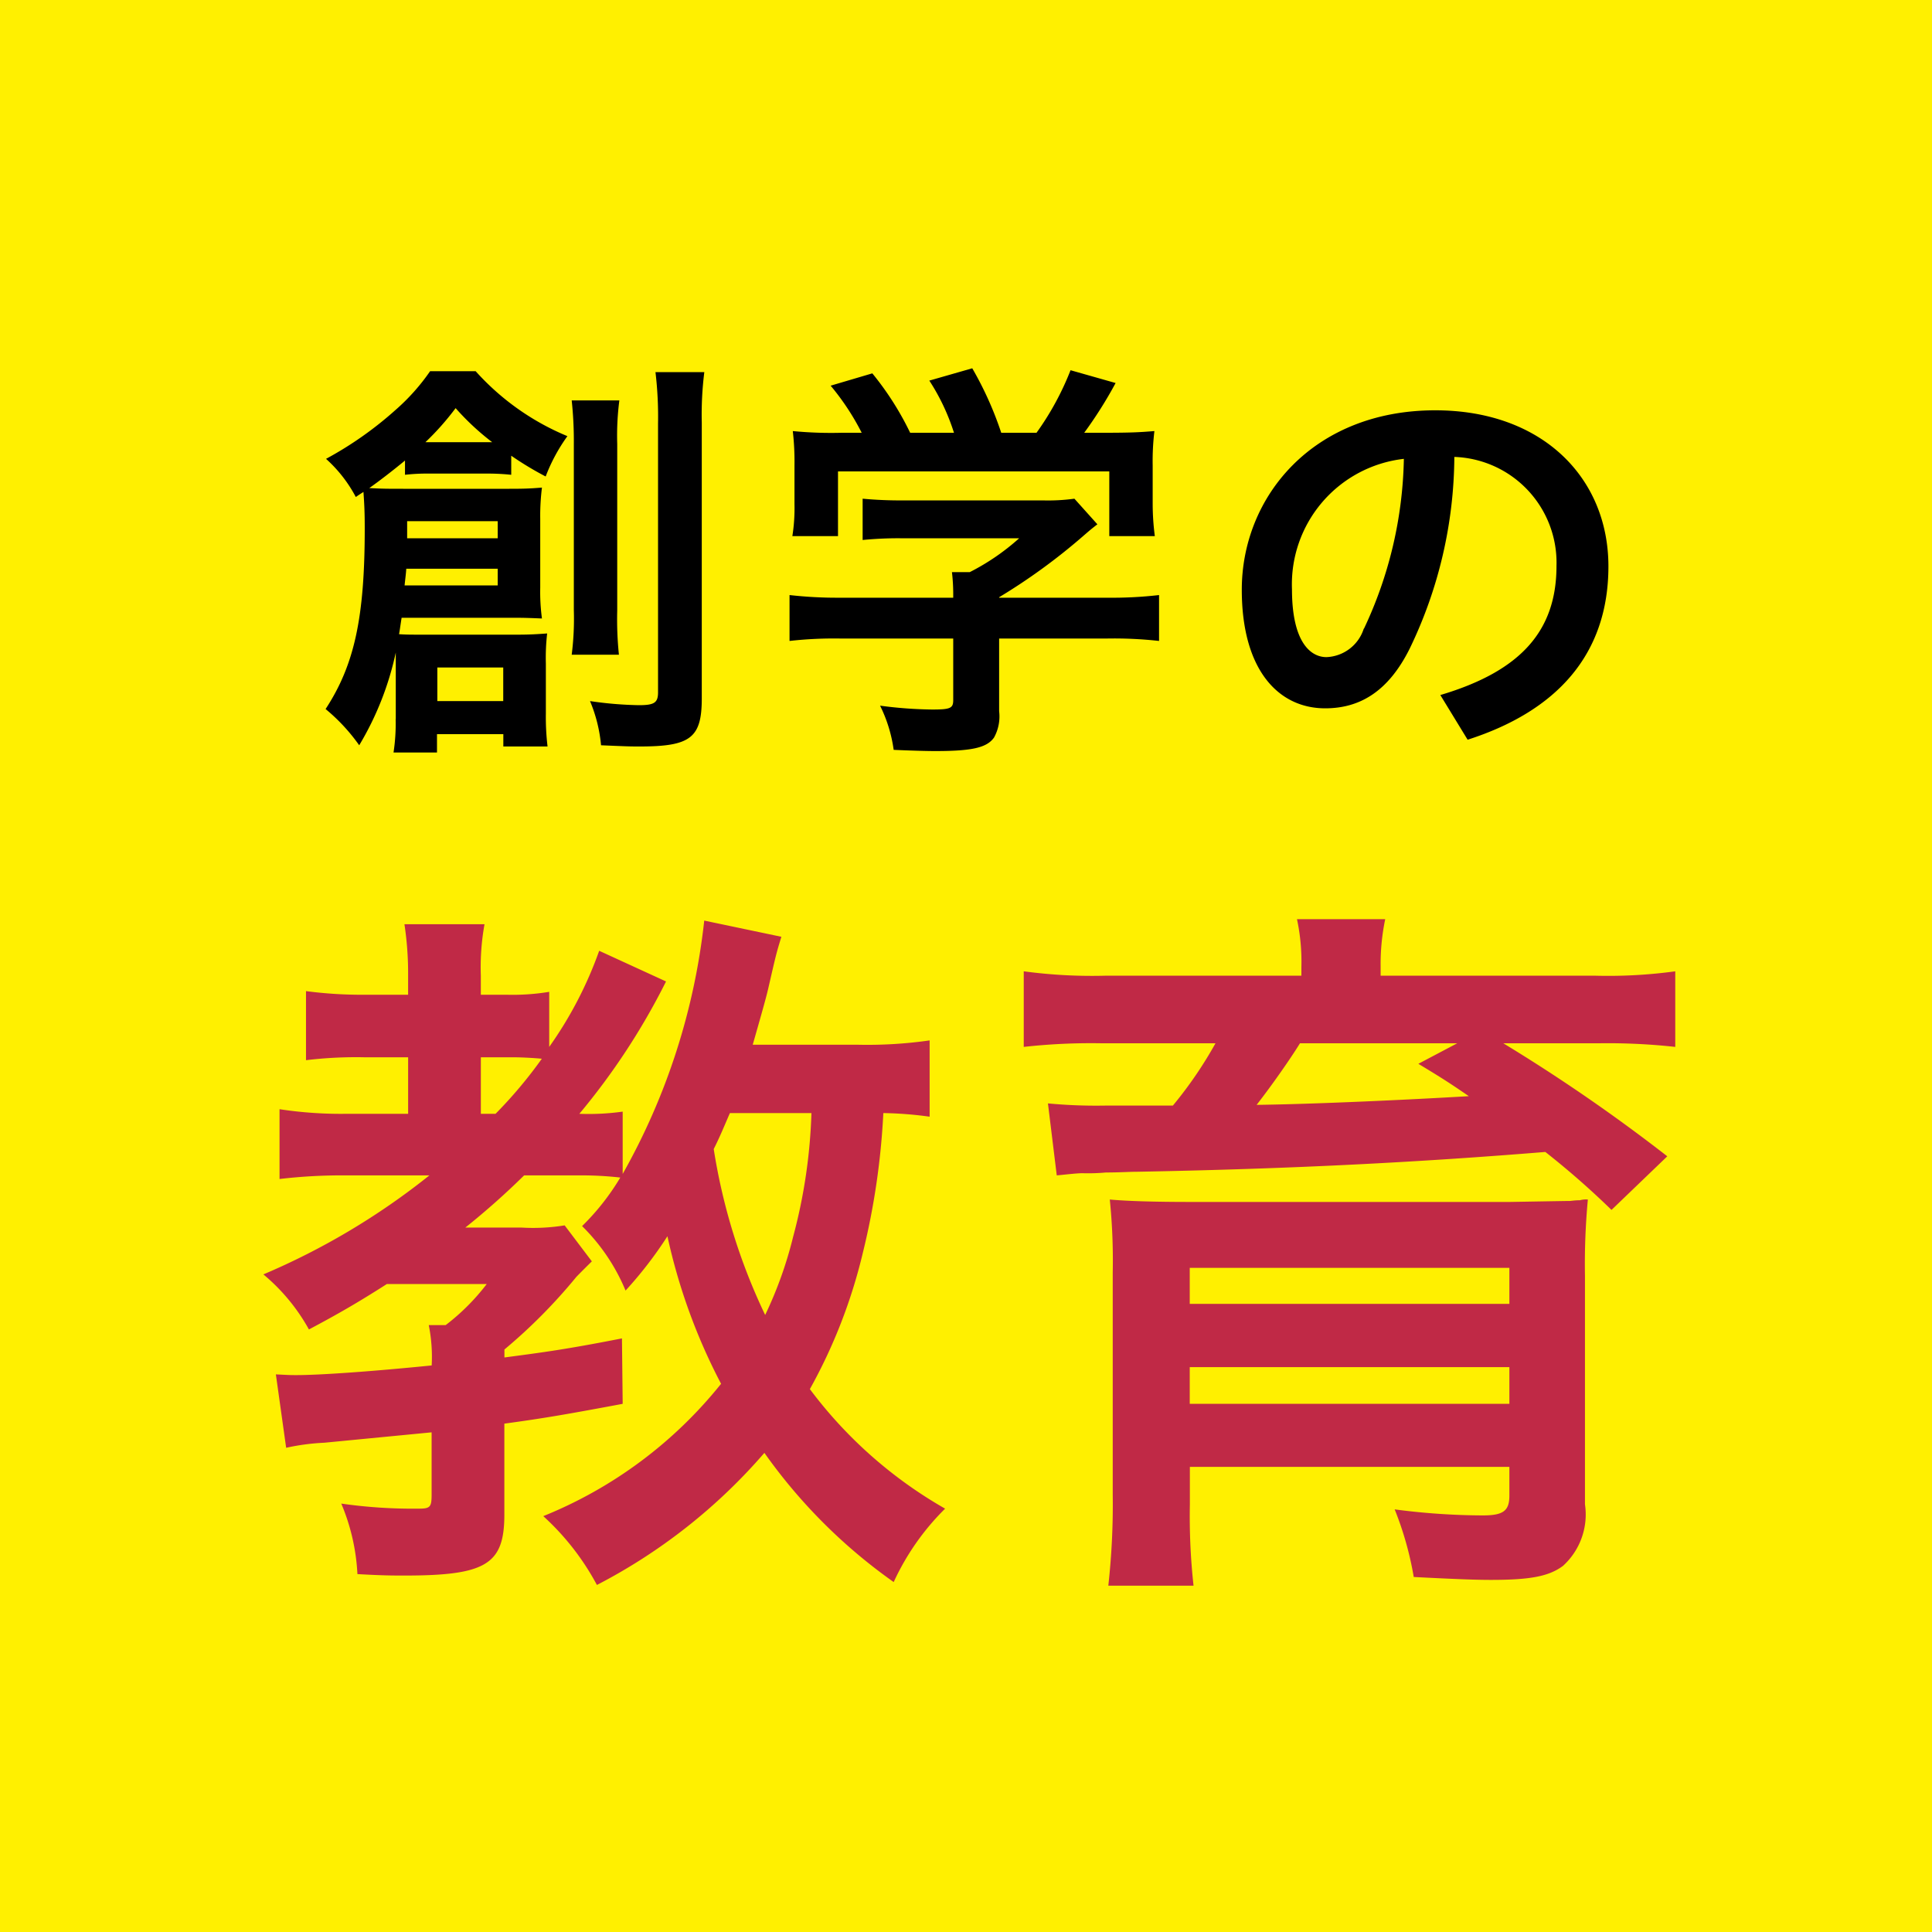
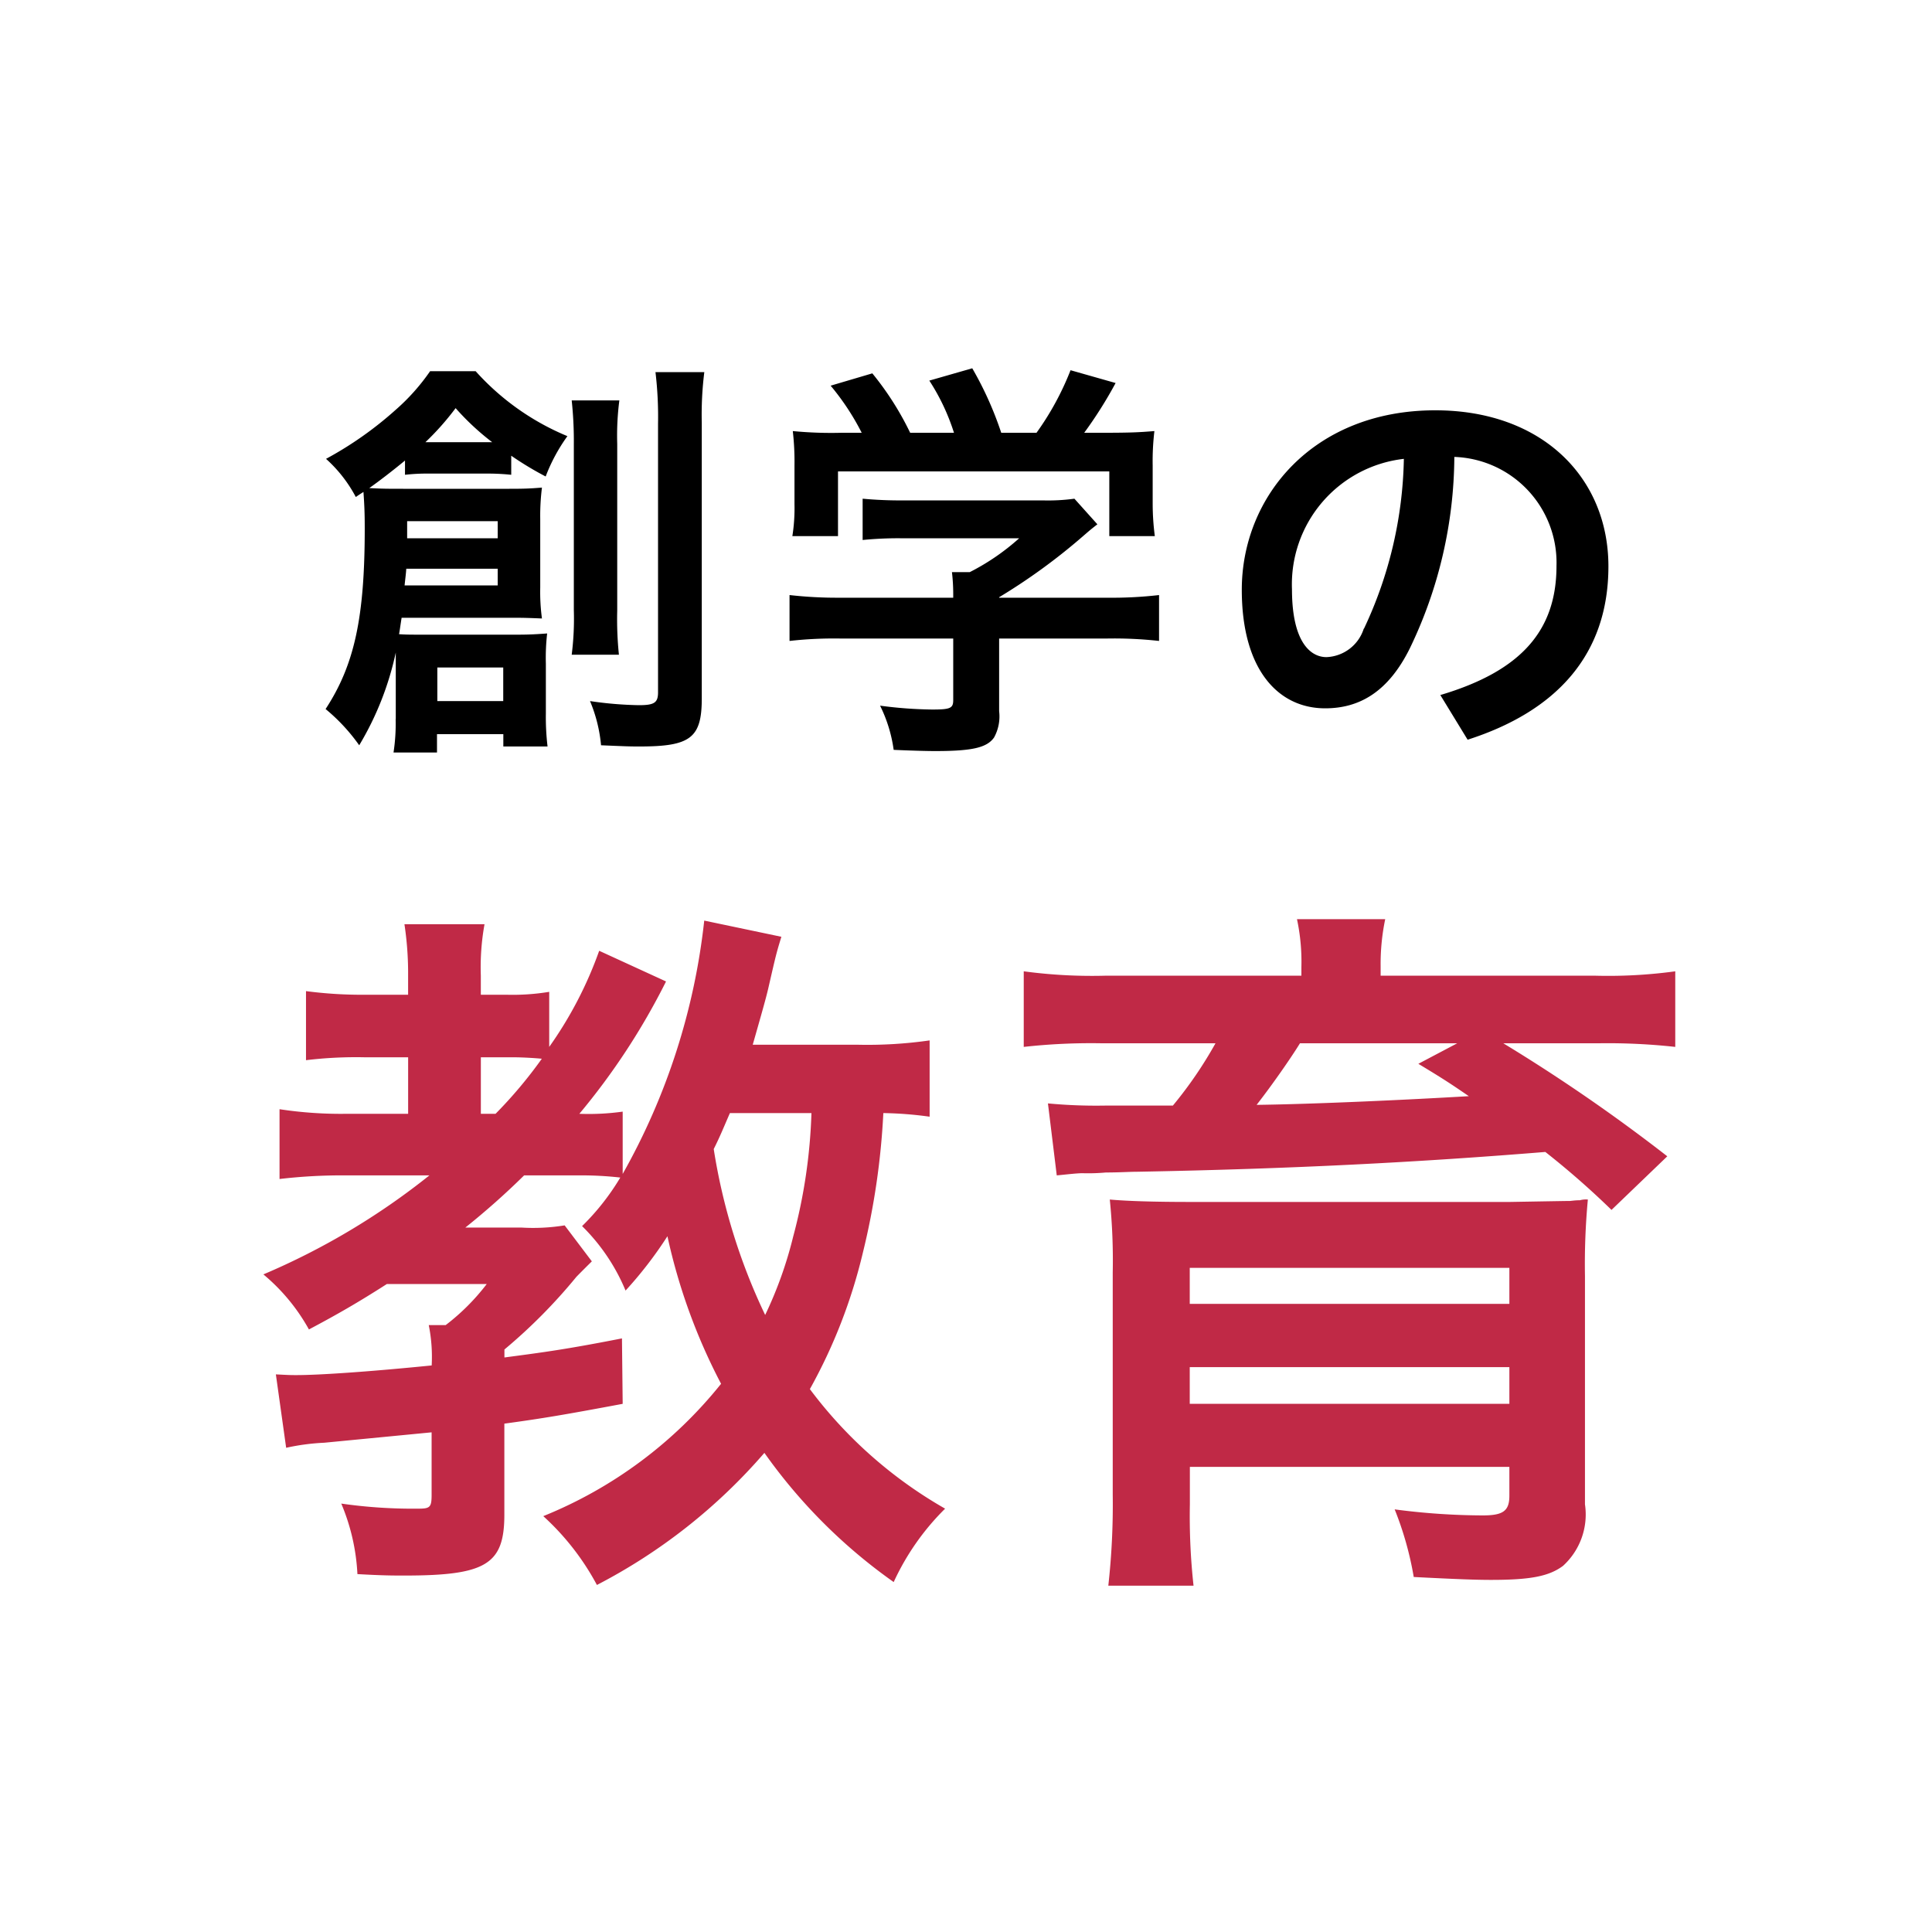
<svg xmlns="http://www.w3.org/2000/svg" id="ico_ttl_point.svg" width="80" height="80" viewBox="0 0 80 80">
  <defs>
    <style>
      .cls-1 {
        fill: #fff000;
      }

      .cls-2 {
        fill: #c02946;
      }

      .cls-2, .cls-3 {
        fill-rule: evenodd;
      }
    </style>
  </defs>
-   <rect id="長方形_556_のコピー" data-name="長方形 556 のコピー" class="cls-1" width="80" height="80" />
-   <path id="教育" class="cls-2" d="M983.5,2534.08a18.1,18.1,0,0,1-2.982.18h-4.349c0.365-1.28.547-1.92,0.638-2.31,0.335-1.46.335-1.46,0.548-2.16l-3.194-.67a27.367,27.367,0,0,1-3.377,10.49v-2.58a10.143,10.143,0,0,1-1.794.09,28.254,28.254,0,0,0,3.589-5.48l-2.768-1.27a16.3,16.3,0,0,1-2.069,3.98v-2.28a9.3,9.3,0,0,1-1.764.12H964.91v-0.79a10.007,10.007,0,0,1,.153-2.13h-3.316a13.6,13.6,0,0,1,.152,2.1v0.82h-1.734a17.755,17.755,0,0,1-2.494-.15v2.86a17.287,17.287,0,0,1,2.433-.12H961.9v2.34h-2.525a16.865,16.865,0,0,1-2.8-.19v2.89a22.25,22.25,0,0,1,2.738-.15h3.468a29.411,29.411,0,0,1-6.875,4.1,8.012,8.012,0,0,1,1.886,2.28c1.187-.63,2.038-1.12,3.225-1.88h4.137a9.052,9.052,0,0,1-1.7,1.7h-0.7a6.662,6.662,0,0,1,.121,1.67c-2.494.25-4.624,0.4-5.6,0.4-0.243,0-.274,0-0.852-0.03l0.426,3.04a9.189,9.189,0,0,1,1.582-.21l4.441-.43v2.58c0,0.52-.061.58-0.547,0.58a20.853,20.853,0,0,1-3.194-.21,8.575,8.575,0,0,1,.669,2.92c1.065,0.06,1.46.06,1.947,0.06,3.376,0,4.137-.46,4.137-2.52v-3.77c1.612-.22,2.494-0.37,4.9-0.82l-0.03-2.71c-2.342.46-3.285,0.58-4.867,0.79v-0.33a22.43,22.43,0,0,0,2.981-3.01s0.213-.22.639-0.64l-1.126-1.49a8.079,8.079,0,0,1-1.8.09h-2.311a31.459,31.459,0,0,0,2.433-2.16h2.282a14.221,14.221,0,0,1,1.7.09,9.942,9.942,0,0,1-1.582,2.01,8.1,8.1,0,0,1,1.8,2.67,16.6,16.6,0,0,0,1.734-2.25,24.233,24.233,0,0,0,2.221,6.11,18.125,18.125,0,0,1-7.362,5.48,10.607,10.607,0,0,1,2.221,2.85,23.354,23.354,0,0,0,6.935-5.47,22.293,22.293,0,0,0,5.354,5.35,10.349,10.349,0,0,1,2.129-3.04,18.331,18.331,0,0,1-5.6-4.95,22.084,22.084,0,0,0,2.19-5.63,30.464,30.464,0,0,0,.852-5.8,15.51,15.51,0,0,1,1.917.15v-3.16Zm-4.9,3.01a22.37,22.37,0,0,1-.76,5.13,16.651,16.651,0,0,1-1.156,3.23,24.8,24.8,0,0,1-2.13-6.87c0.274-.55.365-0.79,0.67-1.49H978.6Zm-13.689.03v-2.34h1.339c0.365,0,.882.03,1.186,0.06a18.656,18.656,0,0,1-1.916,2.28H964.91Zm33.979-5.72h-8.062a21.18,21.18,0,0,1-3.437-.18v3.13a25.232,25.232,0,0,1,3.225-.15h4.715a17,17,0,0,1-1.765,2.58h-2.8a21.46,21.46,0,0,1-2.373-.09l0.365,2.98c0.335-.03.821-0.09,1.065-0.09a8.144,8.144,0,0,0,.973-0.03c0.548,0,.973-0.03,1.278-0.03,6.509-.12,11.745-0.4,16.915-0.82a34.483,34.483,0,0,1,2.74,2.4l2.31-2.22a71.67,71.67,0,0,0-6.79-4.68h3.96a25.562,25.562,0,0,1,3.16.15v-3.13a20.487,20.487,0,0,1-3.37.18h-8.83v-0.39a9.084,9.084,0,0,1,.19-1.95h-3.654a8.428,8.428,0,0,1,.183,1.98v0.36Zm6.451,2.8-1.61.85c1.06,0.64,1.33.82,2.09,1.34-2.52.15-6.414,0.33-8.787,0.36,0.639-.82,1.4-1.91,1.795-2.55h6.512Zm-11.075,17.54H1007.5v1.19c0,0.63-.25.82-1.1,0.82a28.314,28.314,0,0,1-3.65-.25,13.58,13.58,0,0,1,.79,2.8c1.77,0.09,2.56.12,3.2,0.12,1.64,0,2.4-.15,2.98-0.58a2.876,2.876,0,0,0,.91-2.55v-9.45a28.745,28.745,0,0,1,.12-3.17,0.933,0.933,0,0,0-.33.03c-0.22,0-.37.03-0.43,0.03-0.15,0-.15,0-2.46.04H994.3c-1.612,0-2.677-.04-3.346-0.1a24.942,24.942,0,0,1,.122,3.01v9.21a30.487,30.487,0,0,1-.183,3.77h3.529a26.357,26.357,0,0,1-.152-3.37v-1.55Zm0-4.13H1007.5v1.52H994.265v-1.52Zm13.235-2.62H994.265v-1.49H1007.5v1.49Z" transform="translate(-945 -2491)" />
+   <path id="教育" class="cls-2" d="M983.5,2534.08a18.1,18.1,0,0,1-2.982.18h-4.349c0.365-1.28.547-1.92,0.638-2.31,0.335-1.46.335-1.46,0.548-2.16l-3.194-.67a27.367,27.367,0,0,1-3.377,10.49v-2.58a10.143,10.143,0,0,1-1.794.09,28.254,28.254,0,0,0,3.589-5.48l-2.768-1.27a16.3,16.3,0,0,1-2.069,3.98v-2.28a9.3,9.3,0,0,1-1.764.12H964.91v-0.79a10.007,10.007,0,0,1,.153-2.13h-3.316a13.6,13.6,0,0,1,.152,2.1v0.82h-1.734a17.755,17.755,0,0,1-2.494-.15v2.86a17.287,17.287,0,0,1,2.433-.12H961.9v2.34h-2.525a16.865,16.865,0,0,1-2.8-.19v2.89a22.25,22.25,0,0,1,2.738-.15h3.468a29.411,29.411,0,0,1-6.875,4.1,8.012,8.012,0,0,1,1.886,2.28c1.187-.63,2.038-1.12,3.225-1.88h4.137a9.052,9.052,0,0,1-1.7,1.7h-0.7a6.662,6.662,0,0,1,.121,1.67c-2.494.25-4.624,0.4-5.6,0.4-0.243,0-.274,0-0.852-0.03l0.426,3.04a9.189,9.189,0,0,1,1.582-.21l4.441-.43v2.58c0,0.52-.061.58-0.547,0.58a20.853,20.853,0,0,1-3.194-.21,8.575,8.575,0,0,1,.669,2.92c1.065,0.06,1.46.06,1.947,0.06,3.376,0,4.137-.46,4.137-2.52v-3.77c1.612-.22,2.494-0.37,4.9-0.82l-0.03-2.71c-2.342.46-3.285,0.58-4.867,0.79v-0.33a22.43,22.43,0,0,0,2.981-3.01s0.213-.22.639-0.64l-1.126-1.49a8.079,8.079,0,0,1-1.8.09h-2.311a31.459,31.459,0,0,0,2.433-2.16h2.282a14.221,14.221,0,0,1,1.7.09,9.942,9.942,0,0,1-1.582,2.01,8.1,8.1,0,0,1,1.8,2.67,16.6,16.6,0,0,0,1.734-2.25,24.233,24.233,0,0,0,2.221,6.11,18.125,18.125,0,0,1-7.362,5.48,10.607,10.607,0,0,1,2.221,2.85,23.354,23.354,0,0,0,6.935-5.47,22.293,22.293,0,0,0,5.354,5.35,10.349,10.349,0,0,1,2.129-3.04,18.331,18.331,0,0,1-5.6-4.95,22.084,22.084,0,0,0,2.19-5.63,30.464,30.464,0,0,0,.852-5.8,15.51,15.51,0,0,1,1.917.15v-3.16Zm-4.9,3.01a22.37,22.37,0,0,1-.76,5.13,16.651,16.651,0,0,1-1.156,3.23,24.8,24.8,0,0,1-2.13-6.87c0.274-.55.365-0.79,0.67-1.49H978.6Zm-13.689.03v-2.34h1.339c0.365,0,.882.03,1.186,0.06a18.656,18.656,0,0,1-1.916,2.28H964.91Zm33.979-5.72h-8.062a21.18,21.18,0,0,1-3.437-.18v3.13a25.232,25.232,0,0,1,3.225-.15h4.715a17,17,0,0,1-1.765,2.58h-2.8a21.46,21.46,0,0,1-2.373-.09l0.365,2.98c0.335-.03.821-0.09,1.065-0.09a8.144,8.144,0,0,0,.973-0.03c0.548,0,.973-0.03,1.278-0.03,6.509-.12,11.745-0.4,16.915-0.82a34.483,34.483,0,0,1,2.74,2.4l2.31-2.22a71.67,71.67,0,0,0-6.79-4.68h3.96a25.562,25.562,0,0,1,3.16.15v-3.13a20.487,20.487,0,0,1-3.37.18h-8.83v-0.39a9.084,9.084,0,0,1,.19-1.95h-3.654a8.428,8.428,0,0,1,.183,1.98v0.36Zm6.451,2.8-1.61.85c1.06,0.64,1.33.82,2.09,1.34-2.52.15-6.414,0.33-8.787,0.36,0.639-.82,1.4-1.91,1.795-2.55h6.512m-11.075,17.54H1007.5v1.19c0,0.63-.25.82-1.1,0.82a28.314,28.314,0,0,1-3.65-.25,13.58,13.58,0,0,1,.79,2.8c1.77,0.09,2.56.12,3.2,0.12,1.64,0,2.4-.15,2.98-0.58a2.876,2.876,0,0,0,.91-2.55v-9.45a28.745,28.745,0,0,1,.12-3.17,0.933,0.933,0,0,0-.33.03c-0.22,0-.37.03-0.43,0.03-0.15,0-.15,0-2.46.04H994.3c-1.612,0-2.677-.04-3.346-0.1a24.942,24.942,0,0,1,.122,3.01v9.21a30.487,30.487,0,0,1-.183,3.77h3.529a26.357,26.357,0,0,1-.152-3.37v-1.55Zm0-4.13H1007.5v1.52H994.265v-1.52Zm13.235-2.62H994.265v-1.49H1007.5v1.49Z" transform="translate(-945 -2491)" />
  <path id="創学の" class="cls-3" d="M961.383,2520.78a7.852,7.852,0,0,1-.088,1.38h1.8v-0.76h2.747v0.51h1.831a10.275,10.275,0,0,1-.07-1.37v-2.06a8.884,8.884,0,0,1,.053-1.25c-0.405.03-.74,0.05-1.2,0.05H962.44c-0.423,0-.634,0-0.916-0.02,0.035-.19.053-0.35,0.106-0.68h4.631c0.458,0,.7.01,1.18,0.03a8.21,8.21,0,0,1-.071-1.28v-2.85a9.317,9.317,0,0,1,.071-1.29c-0.493.04-.74,0.05-1.356,0.05H961.7c-0.616,0-.863,0-1.409-0.03,0.37-.26.934-0.69,1.479-1.14v0.59a8.143,8.143,0,0,1,1-.05h2.413a9.406,9.406,0,0,1,.986.05v-0.79a13.442,13.442,0,0,0,1.426.86,7.234,7.234,0,0,1,.9-1.67,10.494,10.494,0,0,1-3.8-2.69h-1.885a8.618,8.618,0,0,1-1.426,1.6A14.938,14.938,0,0,1,958.5,2510a5.689,5.689,0,0,1,1.233,1.58c0.158-.11.211-0.14,0.317-0.21,0.035,0.51.053,0.84,0.053,1.51,0,3.68-.423,5.65-1.621,7.48a7.678,7.678,0,0,1,1.392,1.5,12.569,12.569,0,0,0,1.514-3.84v2.76Zm0.476-7.49v-0.71h3.75v0.71h-3.75Zm3.75,1.26v0.69h-3.856c0.035-.34.053-0.44,0.07-0.69h3.786Zm-2.8-5.24h-0.193a11.183,11.183,0,0,0,1.25-1.41,10.587,10.587,0,0,0,1.514,1.41h-2.571Zm0.3,9.33h2.729v1.39h-2.729v-1.39Zm5.564-11.06a15.859,15.859,0,0,1,.088,1.83v6.85a11.765,11.765,0,0,1-.088,1.85h1.955a14.264,14.264,0,0,1-.07-1.83v-6.9a11.349,11.349,0,0,1,.088-1.8h-1.973Zm3.469-1.17a15.636,15.636,0,0,1,.106,2.14v11.12c0,0.43-.159.53-0.792,0.53a15.371,15.371,0,0,1-2.025-.17,6.162,6.162,0,0,1,.457,1.83c1.163,0.05,1.215.05,1.6,0.05,2.1,0,2.571-.35,2.571-1.99V2508.5a14.042,14.042,0,0,1,.105-2.09h-2.025Zm12.329,11.03v2.55c0,0.34-.124.39-0.881,0.39a17.493,17.493,0,0,1-2.148-.16,5.92,5.92,0,0,1,.563,1.83c0.916,0.04,1.48.05,1.709,0.05,1.549,0,2.148-.14,2.447-0.56a1.808,1.808,0,0,0,.211-1.09v-3.01h4.473a16.87,16.87,0,0,1,2.149.1v-1.9a17,17,0,0,1-2.131.11h-4.491v-0.02a24.863,24.863,0,0,0,3.452-2.51c0.335-.29.335-0.29,0.616-0.51l-0.951-1.06a8.037,8.037,0,0,1-1.32.07h-5.706a17.01,17.01,0,0,1-1.743-.07v1.71a14.925,14.925,0,0,1,1.726-.07H987.2a9.475,9.475,0,0,1-2.043,1.4h-0.739a7.821,7.821,0,0,1,.053.94v0.12h-4.7a17.5,17.5,0,0,1-2.078-.11v1.9a16.494,16.494,0,0,1,2.1-.1h4.684Zm-4.6-8.52a16.559,16.559,0,0,1-2.043-.07,11.181,11.181,0,0,1,.07,1.43v1.6a7.384,7.384,0,0,1-.088,1.32H979.7v-2.68h11.234v2.68h1.885a10.377,10.377,0,0,1-.089-1.32v-1.6a10.577,10.577,0,0,1,.071-1.43c-0.634.05-.951,0.07-2.131,0.07h-0.775a17.611,17.611,0,0,0,1.3-2.06l-1.866-.53a11.756,11.756,0,0,1-1.409,2.59h-1.461a14.334,14.334,0,0,0-1.2-2.67l-1.778.51a8.832,8.832,0,0,1,1.021,2.16h-1.814a12.348,12.348,0,0,0-1.567-2.46l-1.726.51a10.3,10.3,0,0,1,1.286,1.95h-0.81Zm25.9,12.71c3.68-1.18,5.83-3.52,5.83-7.18s-2.73-6.46-7.17-6.46c-5.052,0-8.011,3.57-8.011,7.43,0,3.32,1.515,4.91,3.452,4.91,1.409,0,2.609-.67,3.509-2.49a18.445,18.445,0,0,0,1.84-7.92,4.382,4.382,0,0,1,4.23,4.51c0,2.66-1.44,4.35-4.81,5.35Zm-4.3-4.6a1.69,1.69,0,0,1-1.546,1.18c-0.652,0-1.427-.61-1.427-2.81a5.229,5.229,0,0,1,4.633-5.4A17.151,17.151,0,0,1,1001.48,2517.03Z" transform="translate(-945 -2491)" />
</svg>